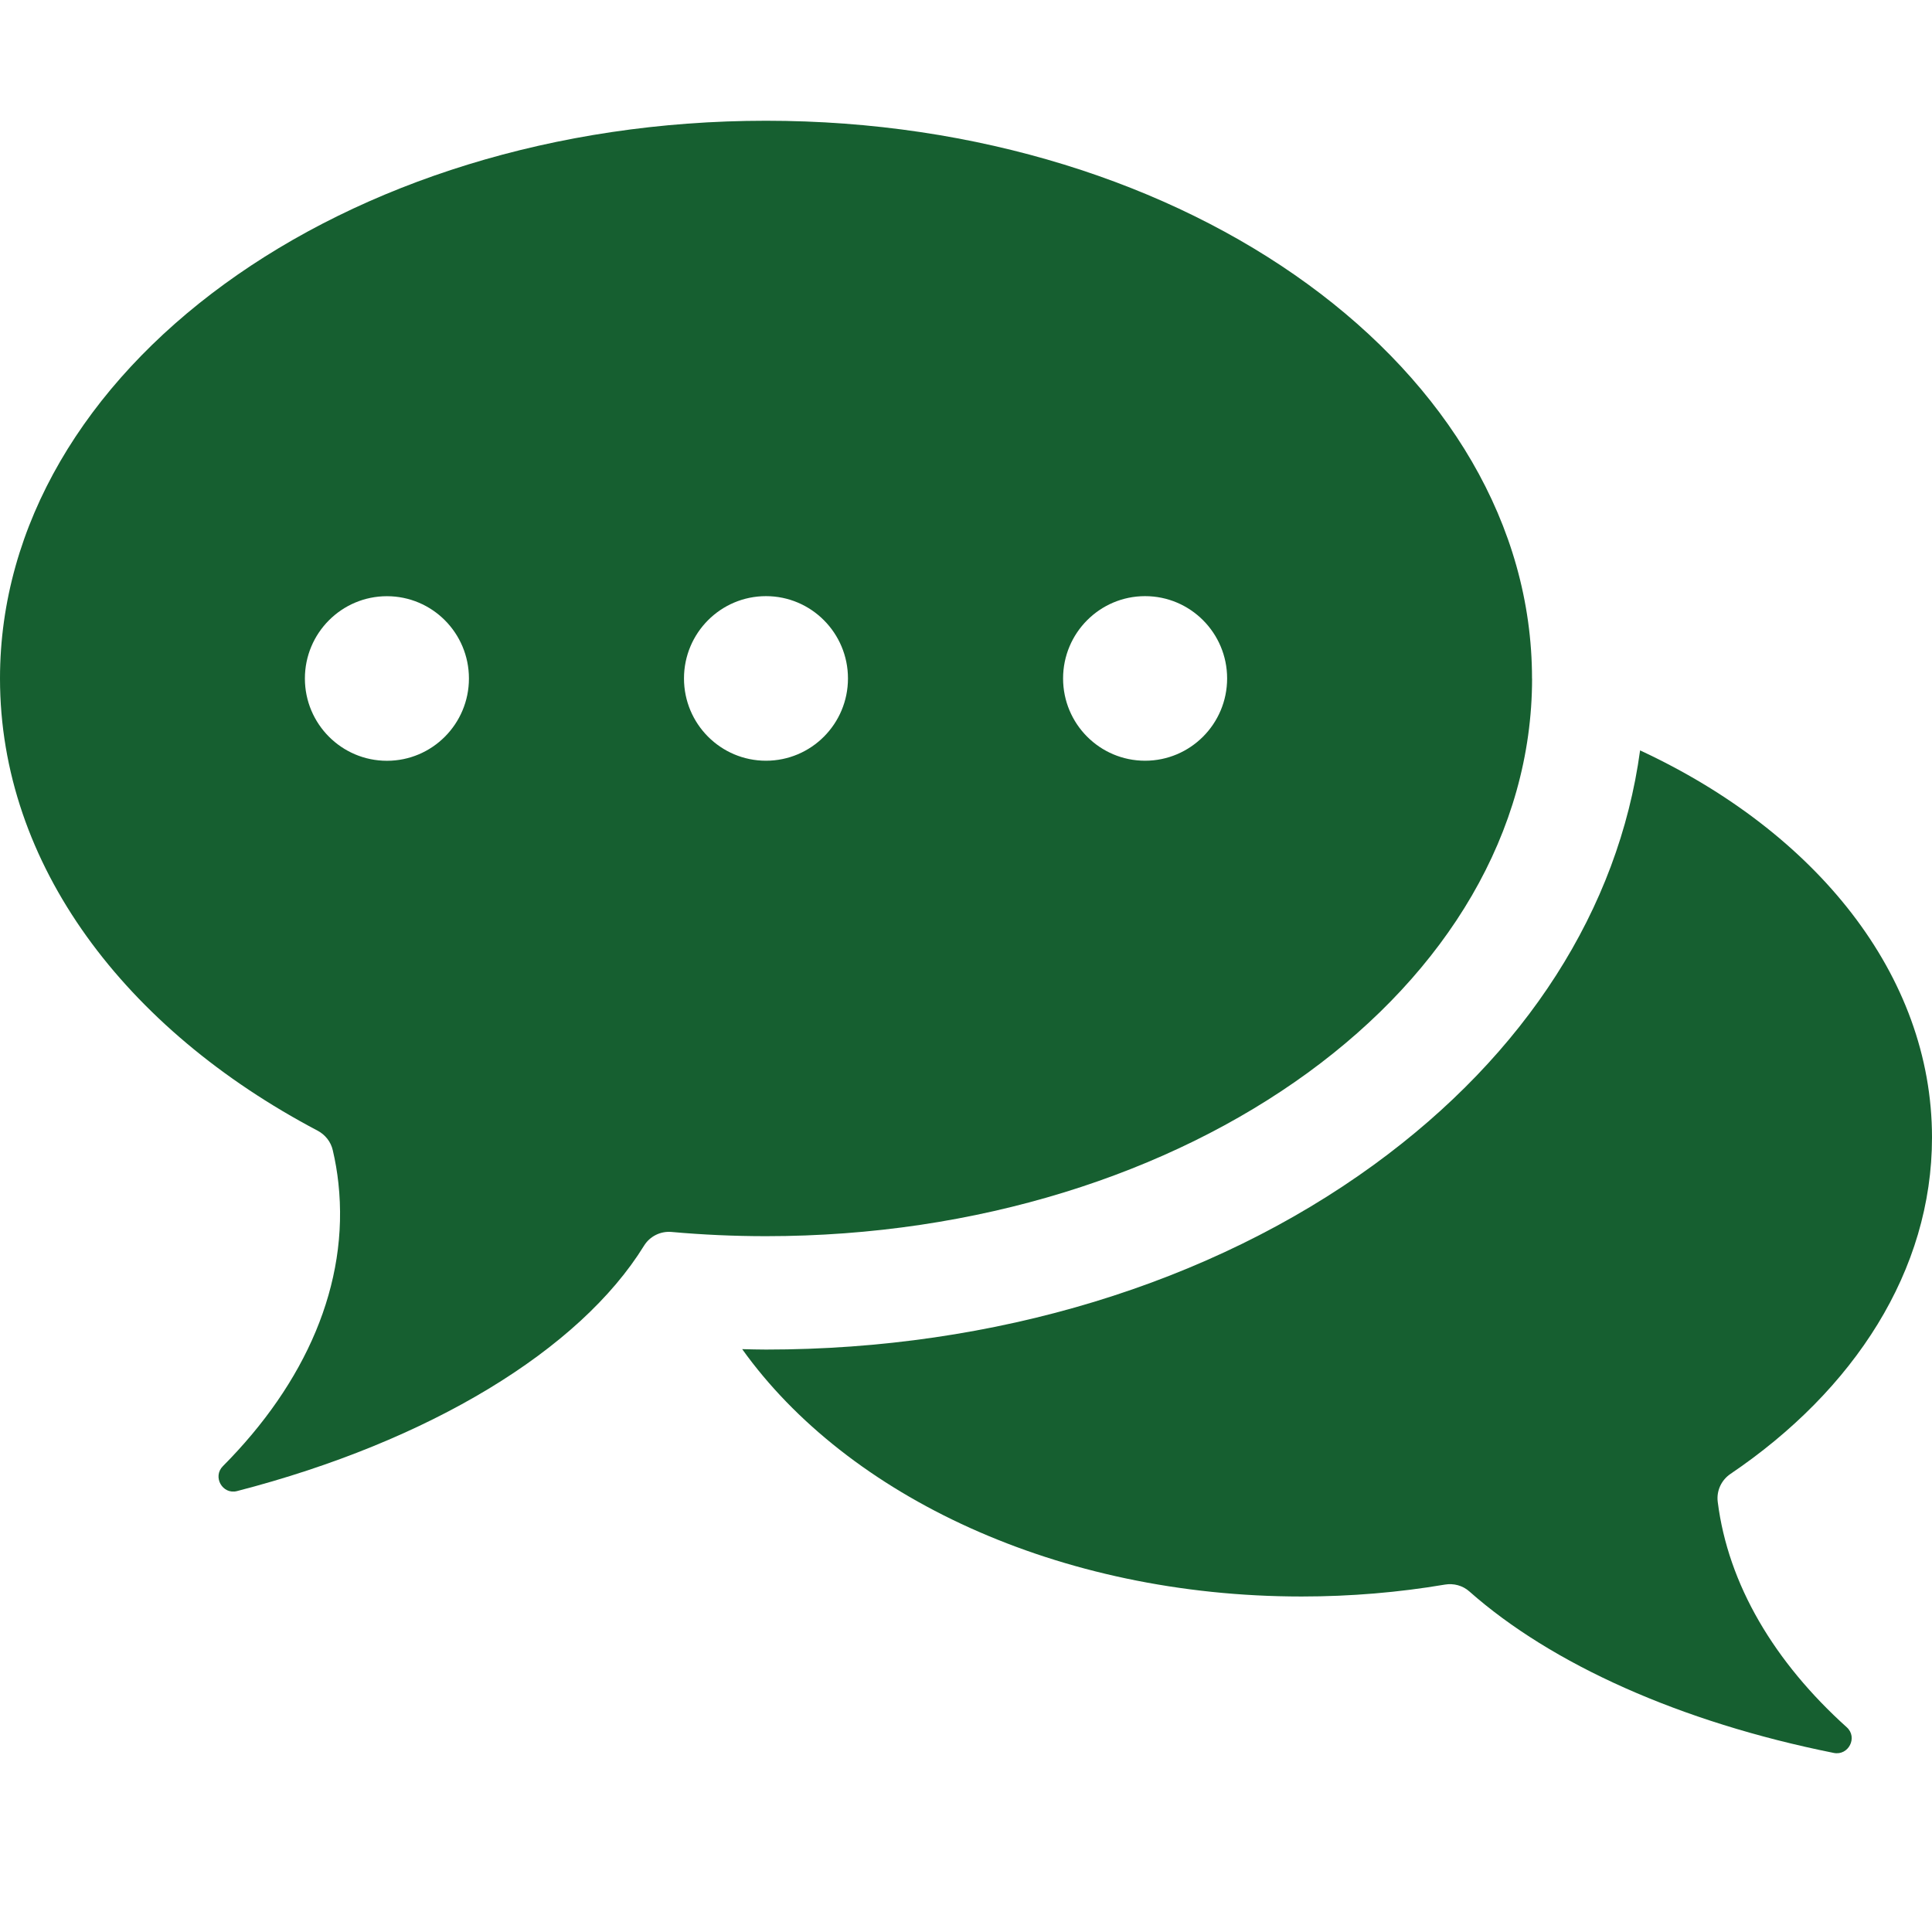
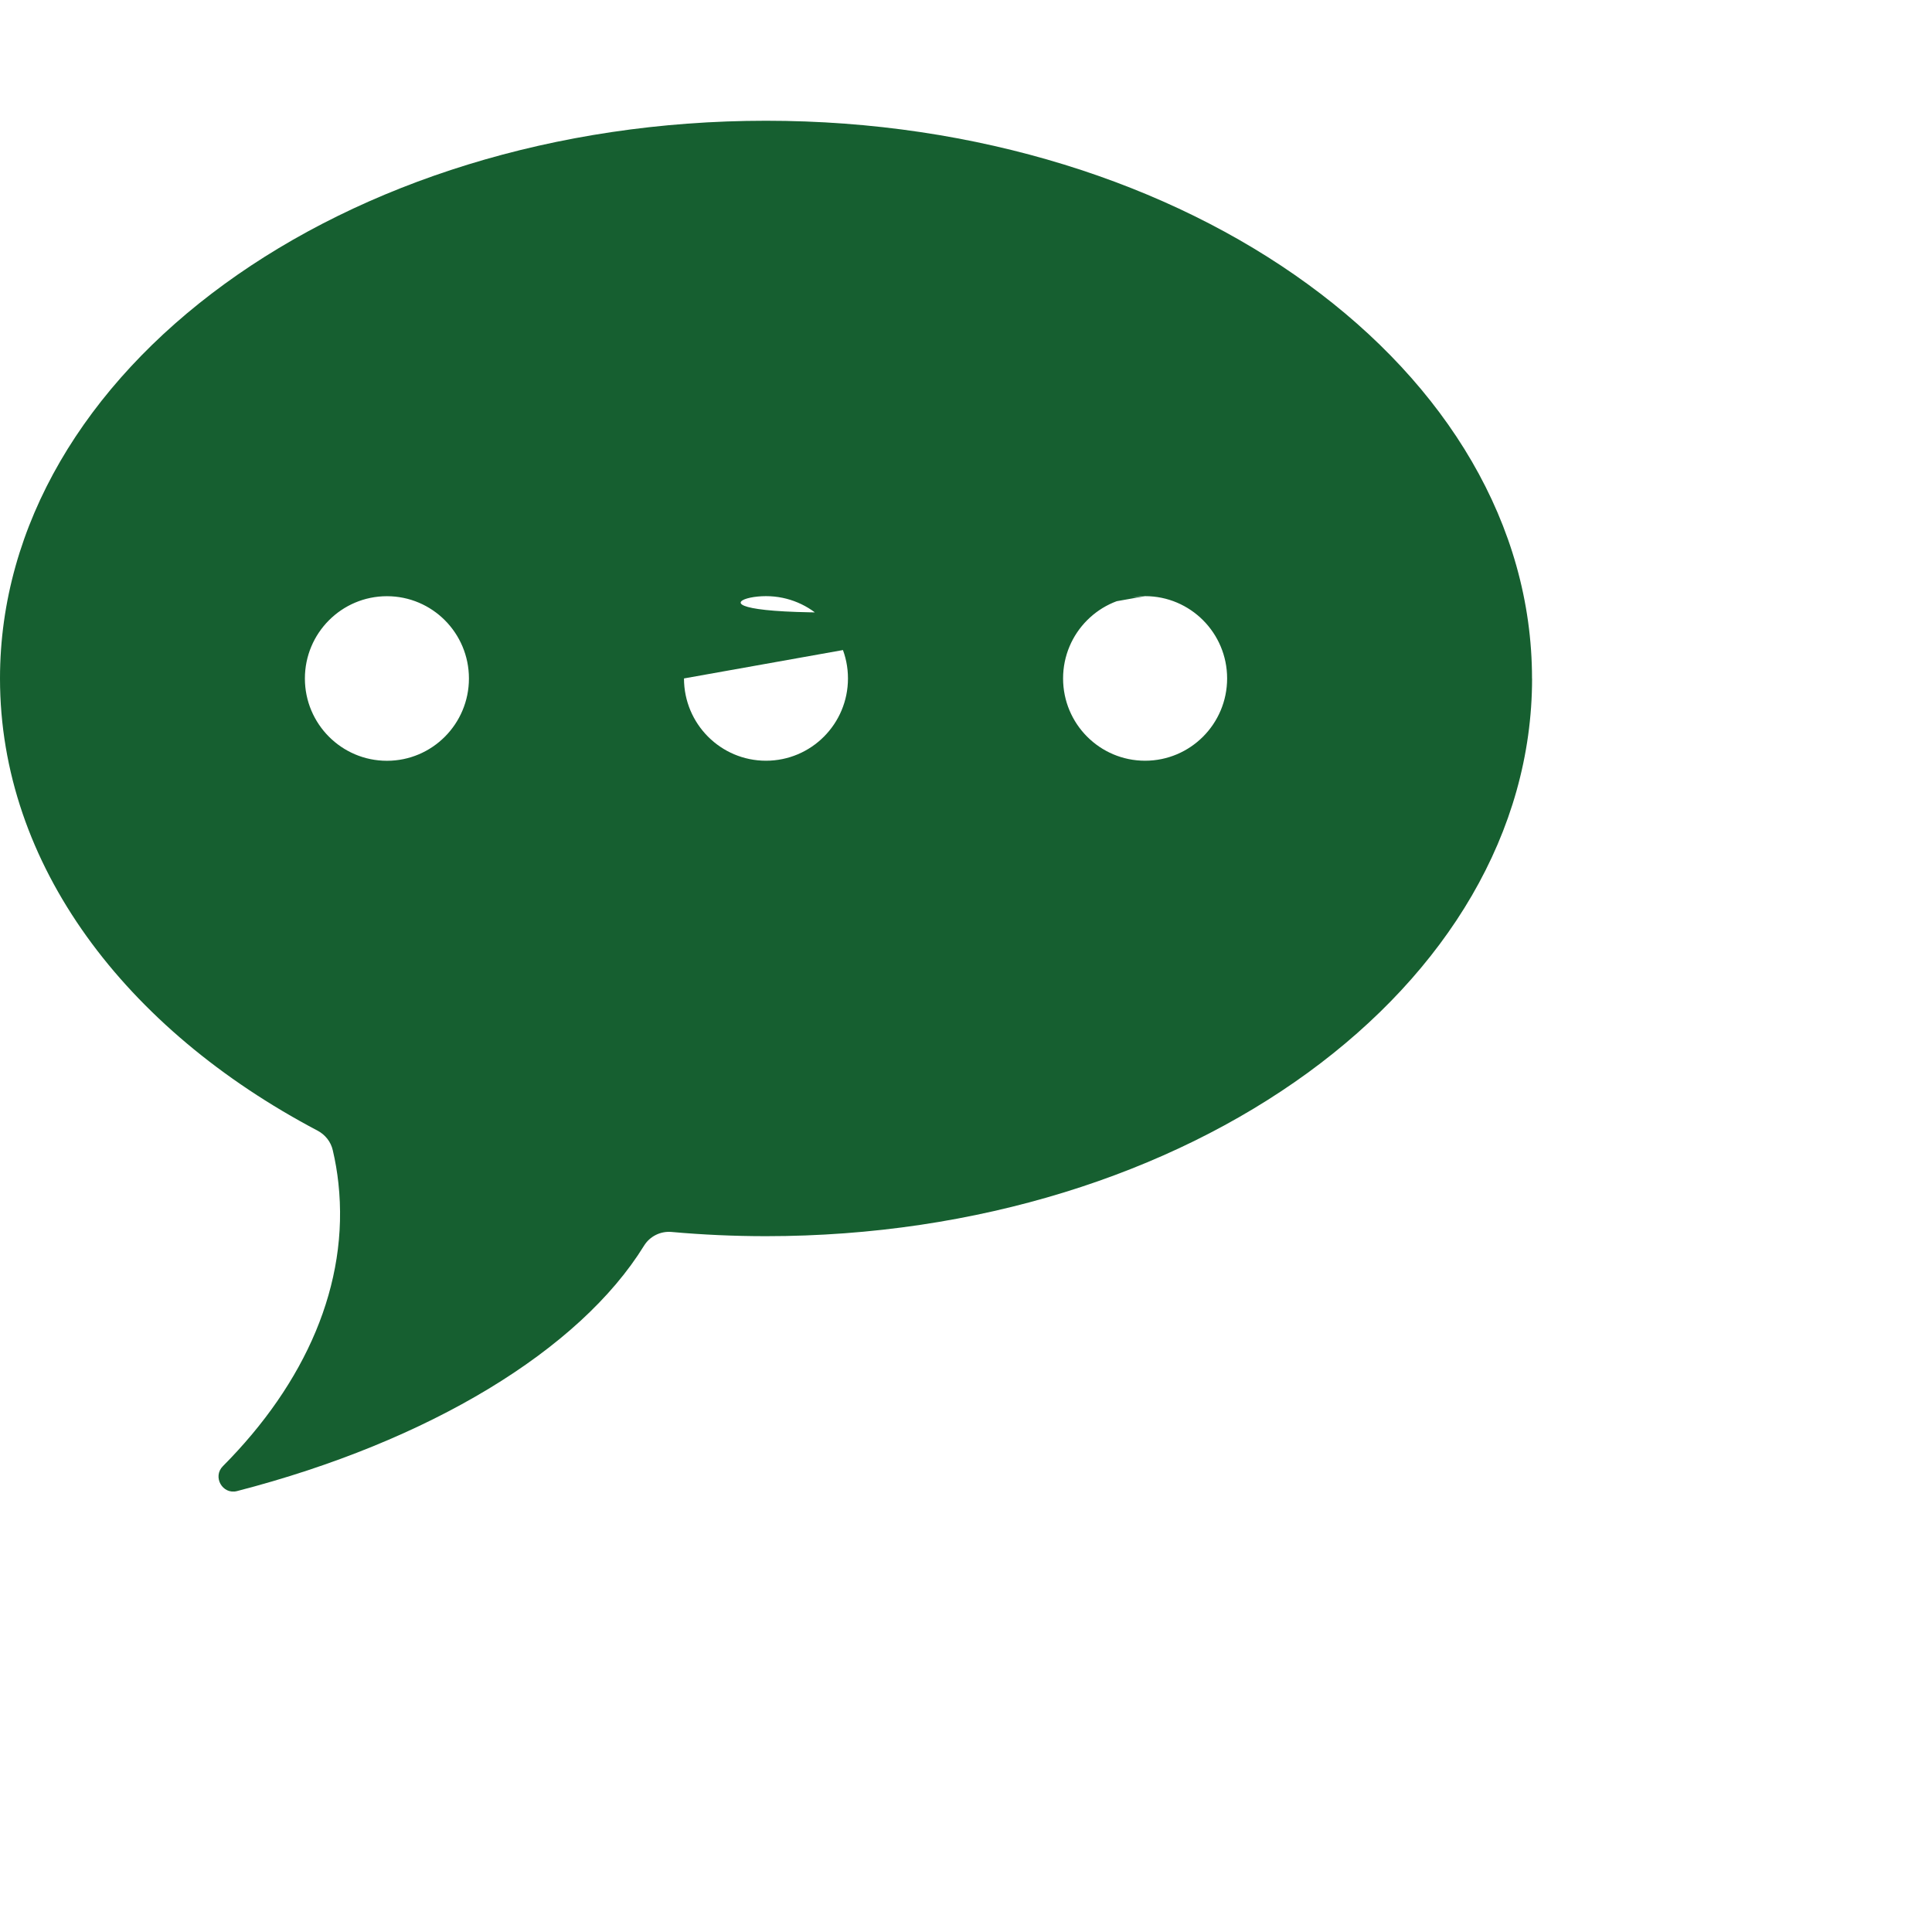
<svg xmlns="http://www.w3.org/2000/svg" width="32" height="32" viewBox="0 0 32 32" fill="none">
-   <path d="M28.451 24.875C28.428 24.693 28.511 24.514 28.663 24.412C30.715 23.023 32 21.041 32 18.841C32 16.145 30.071 13.778 27.165 12.429C26.809 15.054 25.276 17.457 22.759 19.29C20.045 21.265 16.469 22.353 12.688 22.353C12.556 22.353 12.425 22.349 12.293 22.346C14.034 24.78 17.528 26.443 21.558 26.443C22.374 26.443 23.169 26.375 23.931 26.246C24.077 26.221 24.227 26.261 24.338 26.36C25.695 27.561 27.828 28.524 30.373 29.034C30.618 29.083 30.774 28.776 30.588 28.609C29.391 27.531 28.623 26.246 28.451 24.875Z" fill="#165F30" />
-   <path d="M25.375 11.238C25.375 6.136 19.695 2 12.688 2C5.68 2 0 6.136 0 11.238C0 14.319 2.072 17.047 5.258 18.726C5.386 18.793 5.48 18.911 5.512 19.052C5.554 19.231 5.585 19.412 5.605 19.597C5.787 21.273 5.058 22.91 3.692 24.284C3.516 24.46 3.685 24.759 3.926 24.697C7.113 23.873 9.601 22.359 10.667 20.633C10.763 20.477 10.94 20.389 11.122 20.405C11.635 20.451 12.158 20.475 12.688 20.475C19.695 20.475 25.376 16.339 25.376 11.238H25.375ZM6.409 12.601C5.658 12.601 5.05 11.99 5.05 11.238C5.05 10.485 5.659 9.875 6.409 9.875C7.159 9.875 7.767 10.485 7.767 11.238C7.767 11.99 7.159 12.601 6.409 12.601ZM18.966 9.874C19.717 9.874 20.325 10.485 20.325 11.237C20.325 11.99 19.716 12.6 18.966 12.6C18.216 12.6 17.608 11.99 17.608 11.237C17.608 10.485 18.216 9.874 18.966 9.874ZM11.329 11.237C11.329 10.484 11.937 9.874 12.687 9.874C13.437 9.874 14.045 10.485 14.045 11.237C14.045 11.99 13.437 12.6 12.687 12.6C11.937 12.6 11.329 11.99 11.329 11.237Z" fill="#165F30" />
+   <path d="M25.375 11.238C25.375 6.136 19.695 2 12.688 2C5.68 2 0 6.136 0 11.238C0 14.319 2.072 17.047 5.258 18.726C5.386 18.793 5.48 18.911 5.512 19.052C5.554 19.231 5.585 19.412 5.605 19.597C5.787 21.273 5.058 22.91 3.692 24.284C3.516 24.46 3.685 24.759 3.926 24.697C7.113 23.873 9.601 22.359 10.667 20.633C10.763 20.477 10.94 20.389 11.122 20.405C11.635 20.451 12.158 20.475 12.688 20.475C19.695 20.475 25.376 16.339 25.376 11.238H25.375ZM6.409 12.601C5.658 12.601 5.05 11.99 5.05 11.238C5.05 10.485 5.659 9.875 6.409 9.875C7.159 9.875 7.767 10.485 7.767 11.238C7.767 11.99 7.159 12.601 6.409 12.601ZM18.966 9.874C19.717 9.874 20.325 10.485 20.325 11.237C20.325 11.99 19.716 12.6 18.966 12.6C18.216 12.6 17.608 11.99 17.608 11.237C17.608 10.485 18.216 9.874 18.966 9.874ZC11.329 10.484 11.937 9.874 12.687 9.874C13.437 9.874 14.045 10.485 14.045 11.237C14.045 11.99 13.437 12.6 12.687 12.6C11.937 12.6 11.329 11.99 11.329 11.237Z" fill="#165F30" />
</svg>